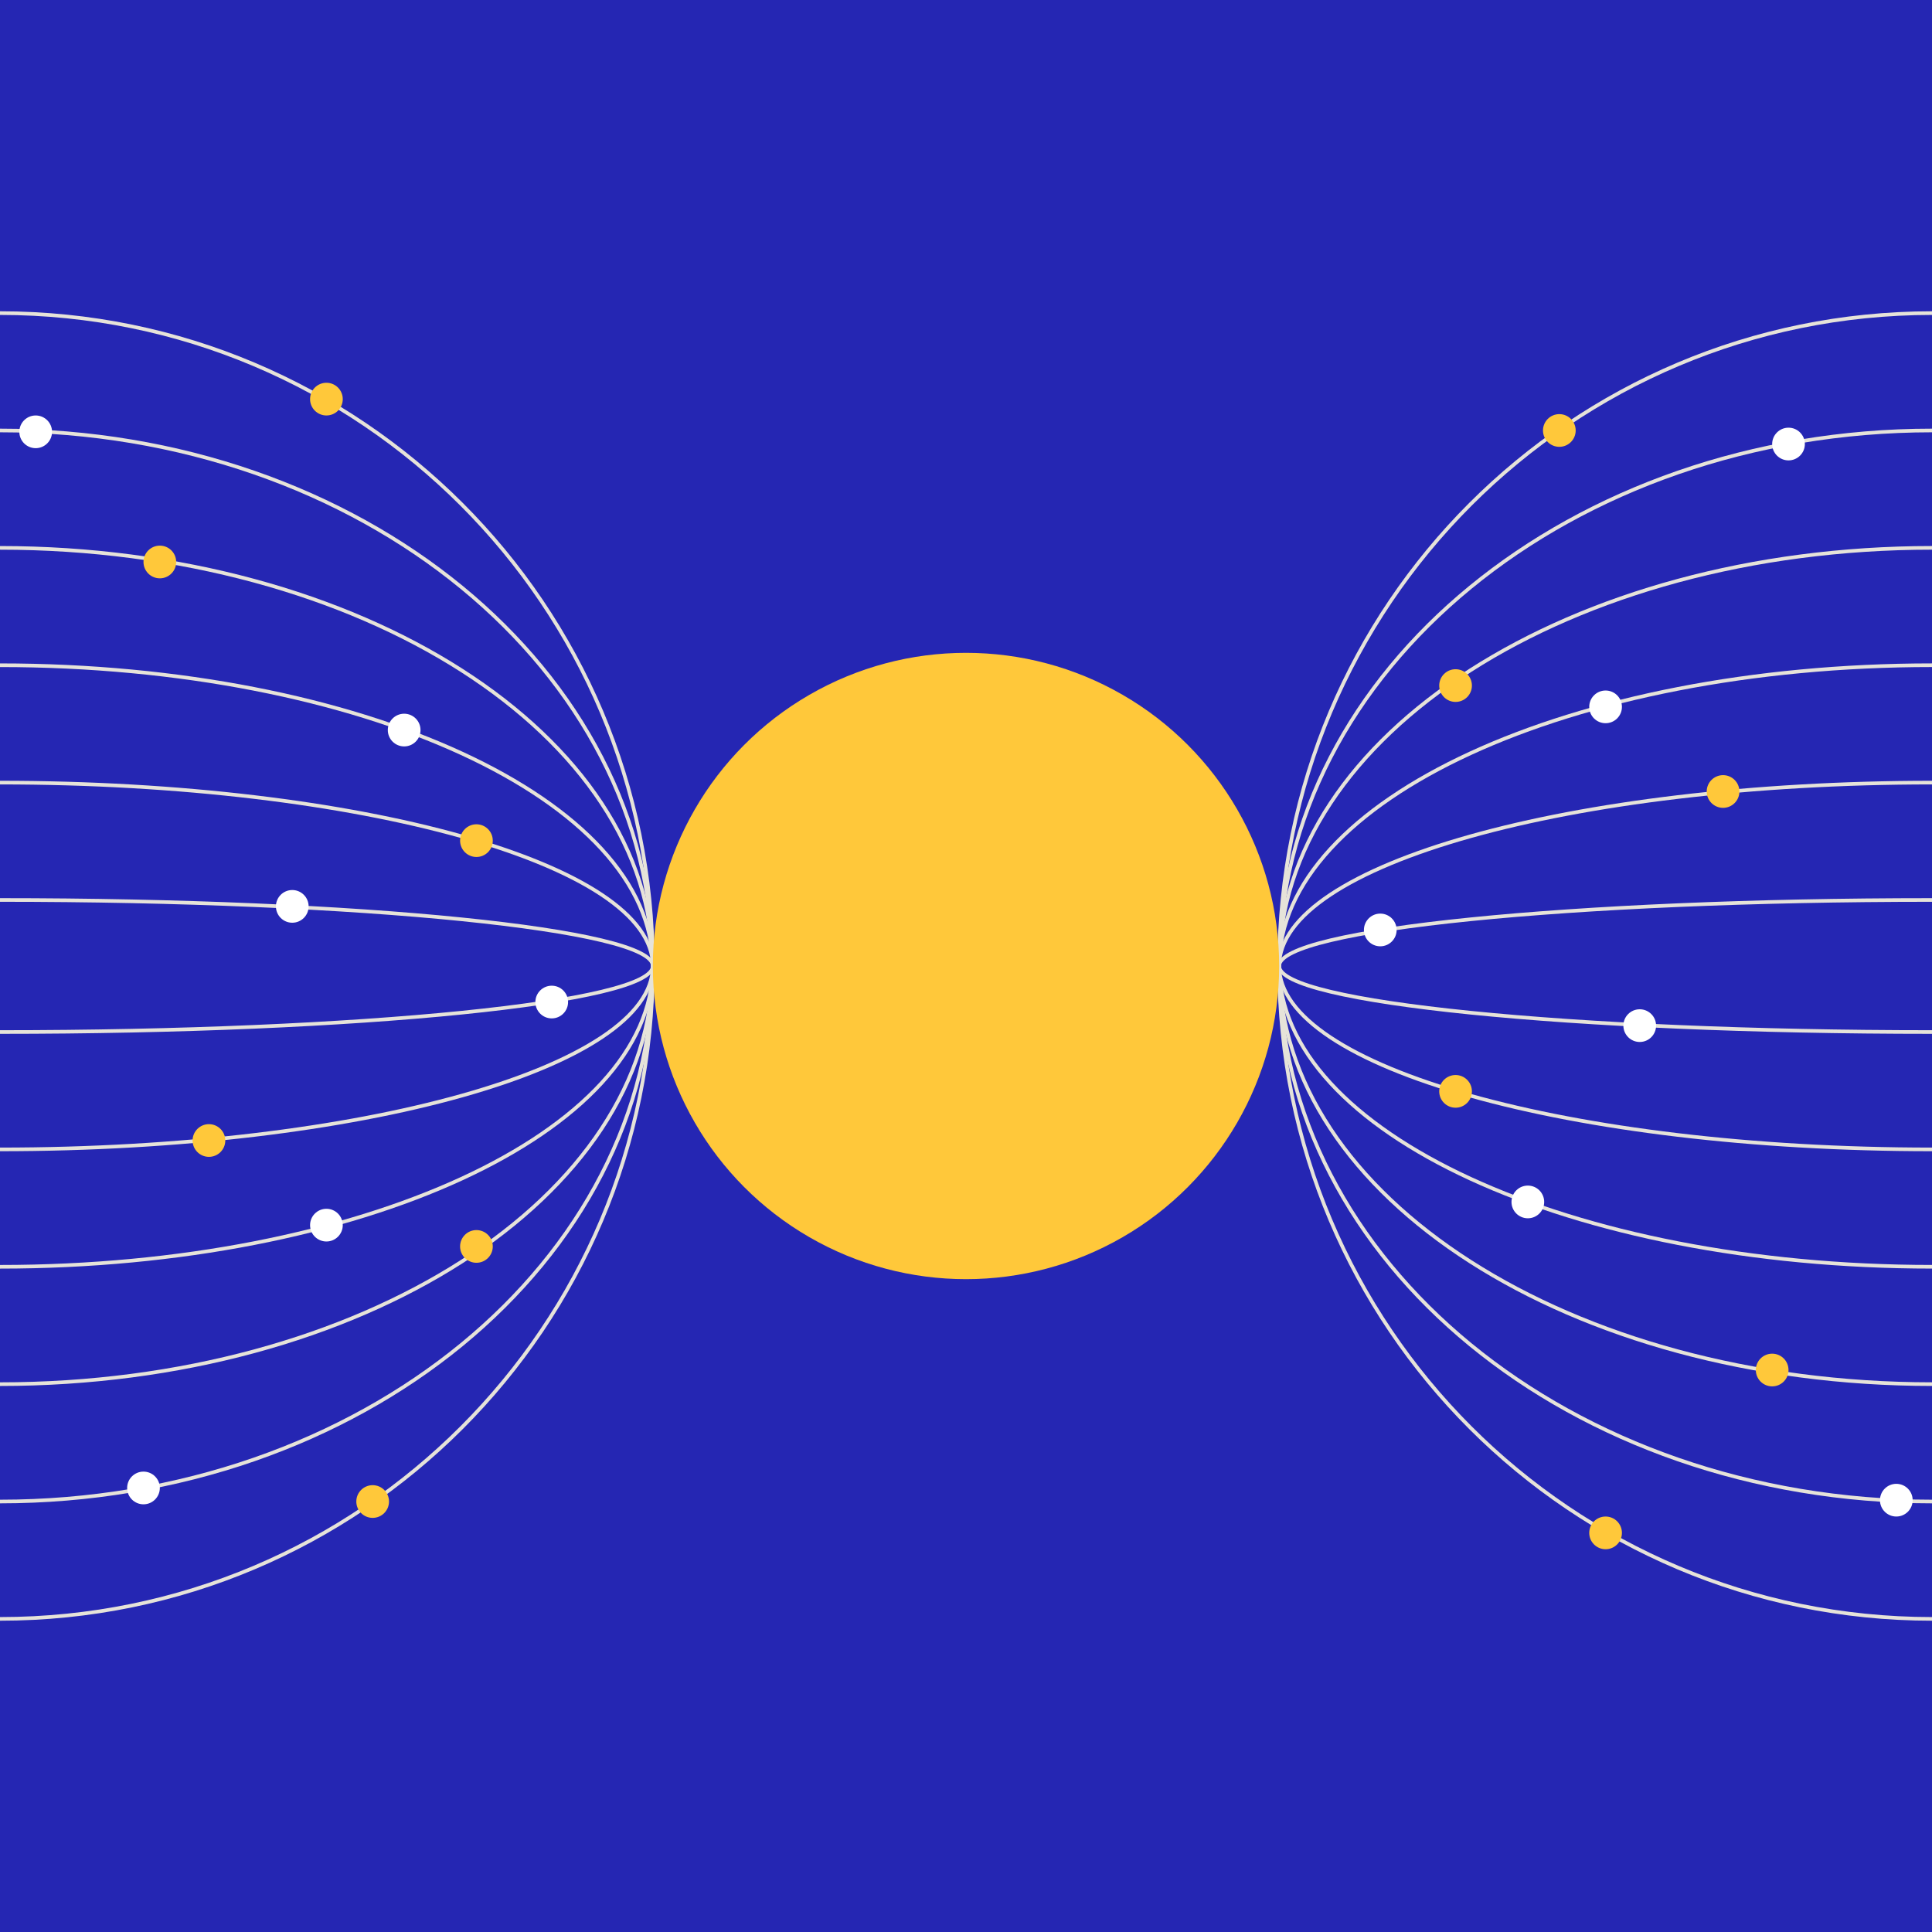
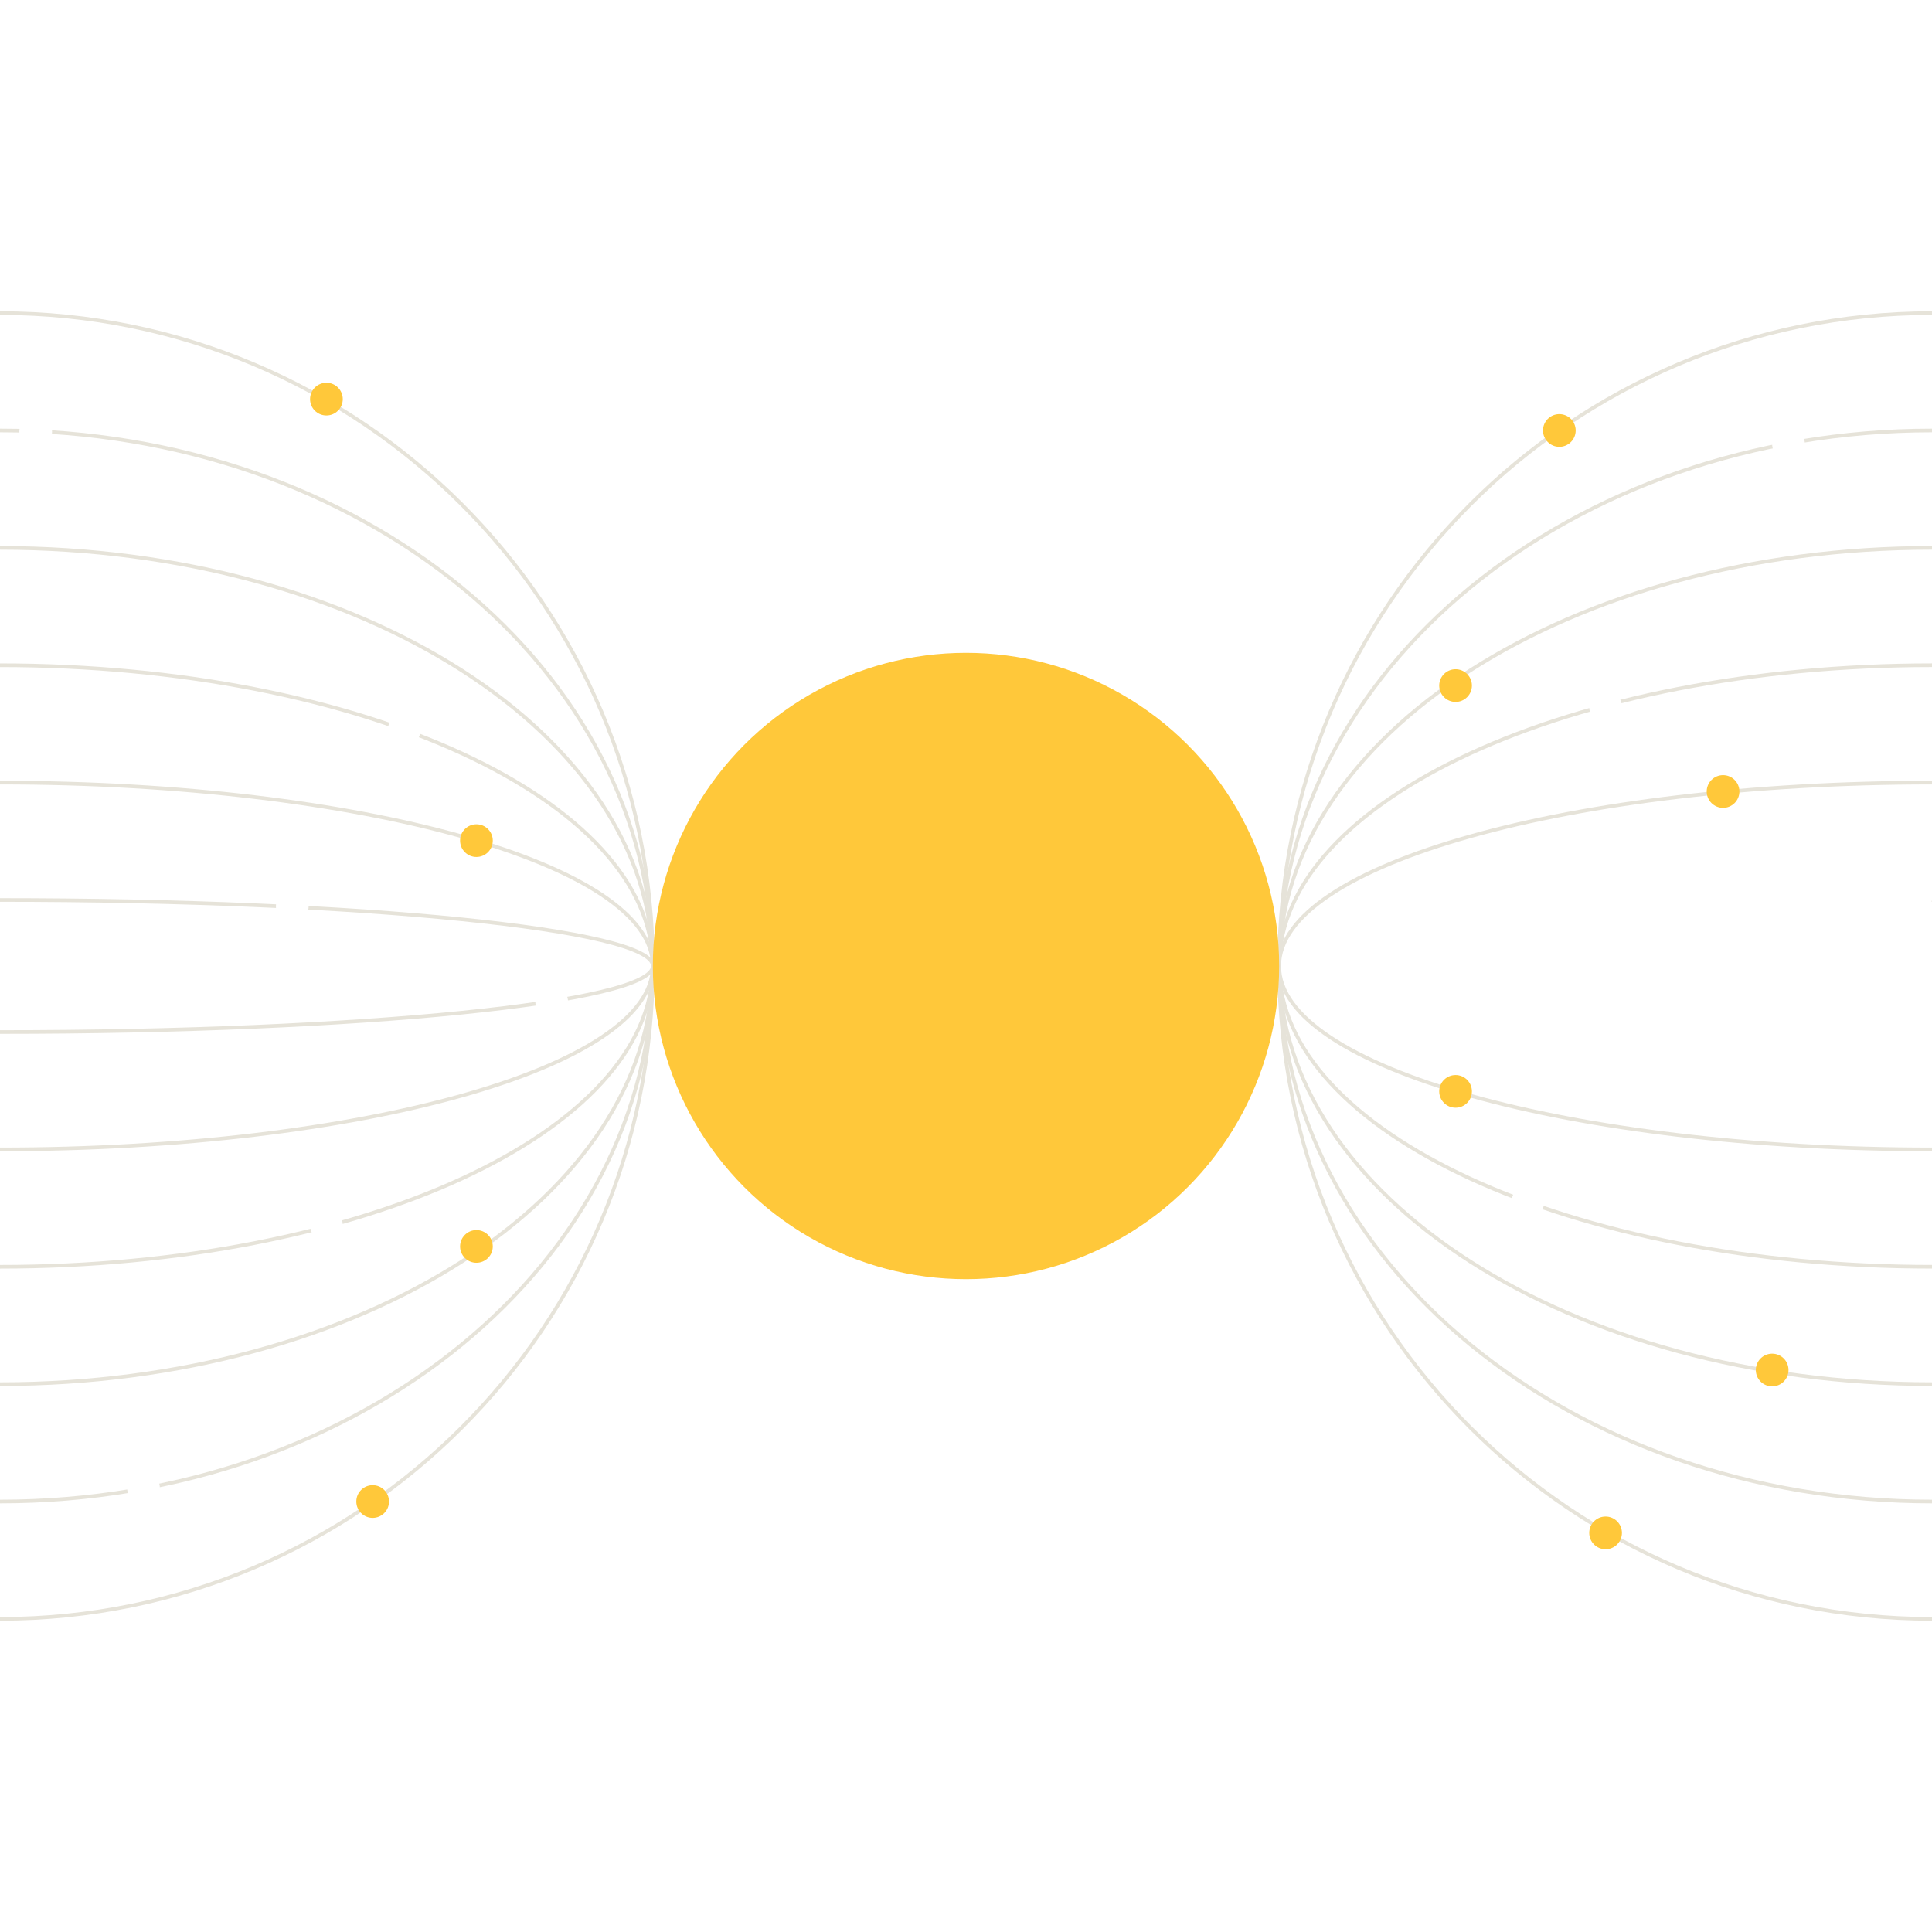
<svg xmlns="http://www.w3.org/2000/svg" id="Layer_1" data-name="Layer 1" width="1080" height="1080" viewBox="0 0 1080 1080">
-   <rect x="-1" y="-1" width="1082" height="1082" fill="#2526b3" />
  <path d="M0,904.97c201.55,0,364.94-163.41,364.94-364.97S201.55,175.03,0,175.03" fill="none" stroke="#e6e3d9" stroke-width="2.04" />
  <path d="M0,839.36c201.55,0,364.94-134.03,364.94-299.36S201.55,240.64,0,240.64" fill="none" stroke="#e6e3d9" stroke-width="2.04" />
  <path d="M0,773.75c201.55,0,364.94-104.65,364.94-233.74S201.55,306.26,0,306.26" fill="none" stroke="#e6e3d9" stroke-width="2.04" />
  <path d="M0,708.14c201.55,0,364.94-75.28,364.94-168.14S201.55,371.87,0,371.87" fill="none" stroke="#e6e3d9" stroke-width="2.04" />
  <path d="M0,642.52c201.55,0,364.94-45.9,364.94-102.52S201.55,437.48,0,437.48" fill="none" stroke="#e6e3d9" stroke-width="2.04" />
  <path d="M0,576.91c201.55,0,364.94-16.52,364.94-36.91S201.55,503.09,0,503.09" fill="none" stroke="#e6e3d9" stroke-width="2.04" />
  <circle cx="182.47" cy="223.11" r="9.14" fill="#ffc83a" />
  <circle cx="19.95" cy="241.39" r="9.14" fill="#fff" />
-   <circle cx="89.35" cy="314.15" r="9.14" fill="#ffc83a" />
  <circle cx="266.33" cy="469.92" r="9.14" fill="#ffc83a" />
  <circle cx="163.38" cy="506.67" r="9.14" fill="#fff" />
-   <circle cx="116.8" cy="637.55" r="9.14" fill="#ffc83a" />
  <circle cx="308.42" cy="560.15" r="9.14" fill="#fff" />
  <circle cx="208.32" cy="839.36" r="9.14" fill="#ffc83a" />
  <circle cx="80.21" cy="831.78" r="9.14" fill="#fff" />
  <circle cx="266.33" cy="696.76" r="9.14" fill="#ffc83a" />
  <circle cx="182.47" cy="684.86" r="9.14" fill="#fff" />
  <circle cx="225.93" cy="408.11" r="9.14" fill="#fff" />
  <path d="M1080,175.03c-201.55,0-364.94,163.41-364.94,364.97s163.39,364.97,364.94,364.97" fill="none" stroke="#e6e3d9" stroke-width="2.04" />
  <path d="M1080,240.64c-201.55,0-364.94,134.03-364.94,299.36s163.39,299.36,364.94,299.36" fill="none" stroke="#e6e3d9" stroke-width="2.04" />
  <path d="M1080,306.25c-201.55,0-364.94,104.65-364.94,233.74s163.39,233.75,364.94,233.75" fill="none" stroke="#e6e3d9" stroke-width="2.04" />
  <path d="M1080,371.86c-201.55,0-364.94,75.28-364.94,168.14s163.39,168.13,364.94,168.13" fill="none" stroke="#e6e3d9" stroke-width="2.04" />
  <path d="M1080,437.48c-201.55,0-364.94,45.9-364.94,102.52s163.39,102.52,364.94,102.52" fill="none" stroke="#e6e3d9" stroke-width="2.04" />
-   <path d="M1080,503.09c-201.55,0-364.94,16.52-364.94,36.91s163.39,36.91,364.94,36.91" fill="none" stroke="#e6e3d9" stroke-width="2.04" />
+   <path d="M1080,503.09s163.39,36.91,364.94,36.91" fill="none" stroke="#e6e3d9" stroke-width="2.04" />
  <circle cx="897.53" cy="856.89" r="9.14" fill="#ffc83a" />
-   <circle cx="1060.05" cy="838.61" r="9.14" fill="#fff" />
  <circle cx="990.65" cy="765.85" r="9.14" fill="#ffc83a" />
  <circle cx="813.67" cy="610.08" r="9.14" fill="#ffc83a" />
  <circle cx="916.62" cy="573.33" r="9.14" fill="#fff" />
  <circle cx="963.2" cy="442.45" r="9.14" fill="#ffc83a" />
-   <circle cx="771.58" cy="519.85" r="9.14" fill="#fff" />
  <circle cx="871.68" cy="240.64" r="9.14" fill="#ffc83a" />
  <circle cx="999.79" cy="248.22" r="9.14" fill="#fff" />
  <circle cx="813.67" cy="383.24" r="9.14" fill="#ffc83a" />
  <circle cx="897.53" cy="395.14" r="9.14" fill="#fff" />
  <circle cx="854.07" cy="671.89" r="9.14" fill="#fff" />
  <circle cx="540" cy="540" r="175.06" fill="#ffc83a" />
</svg>